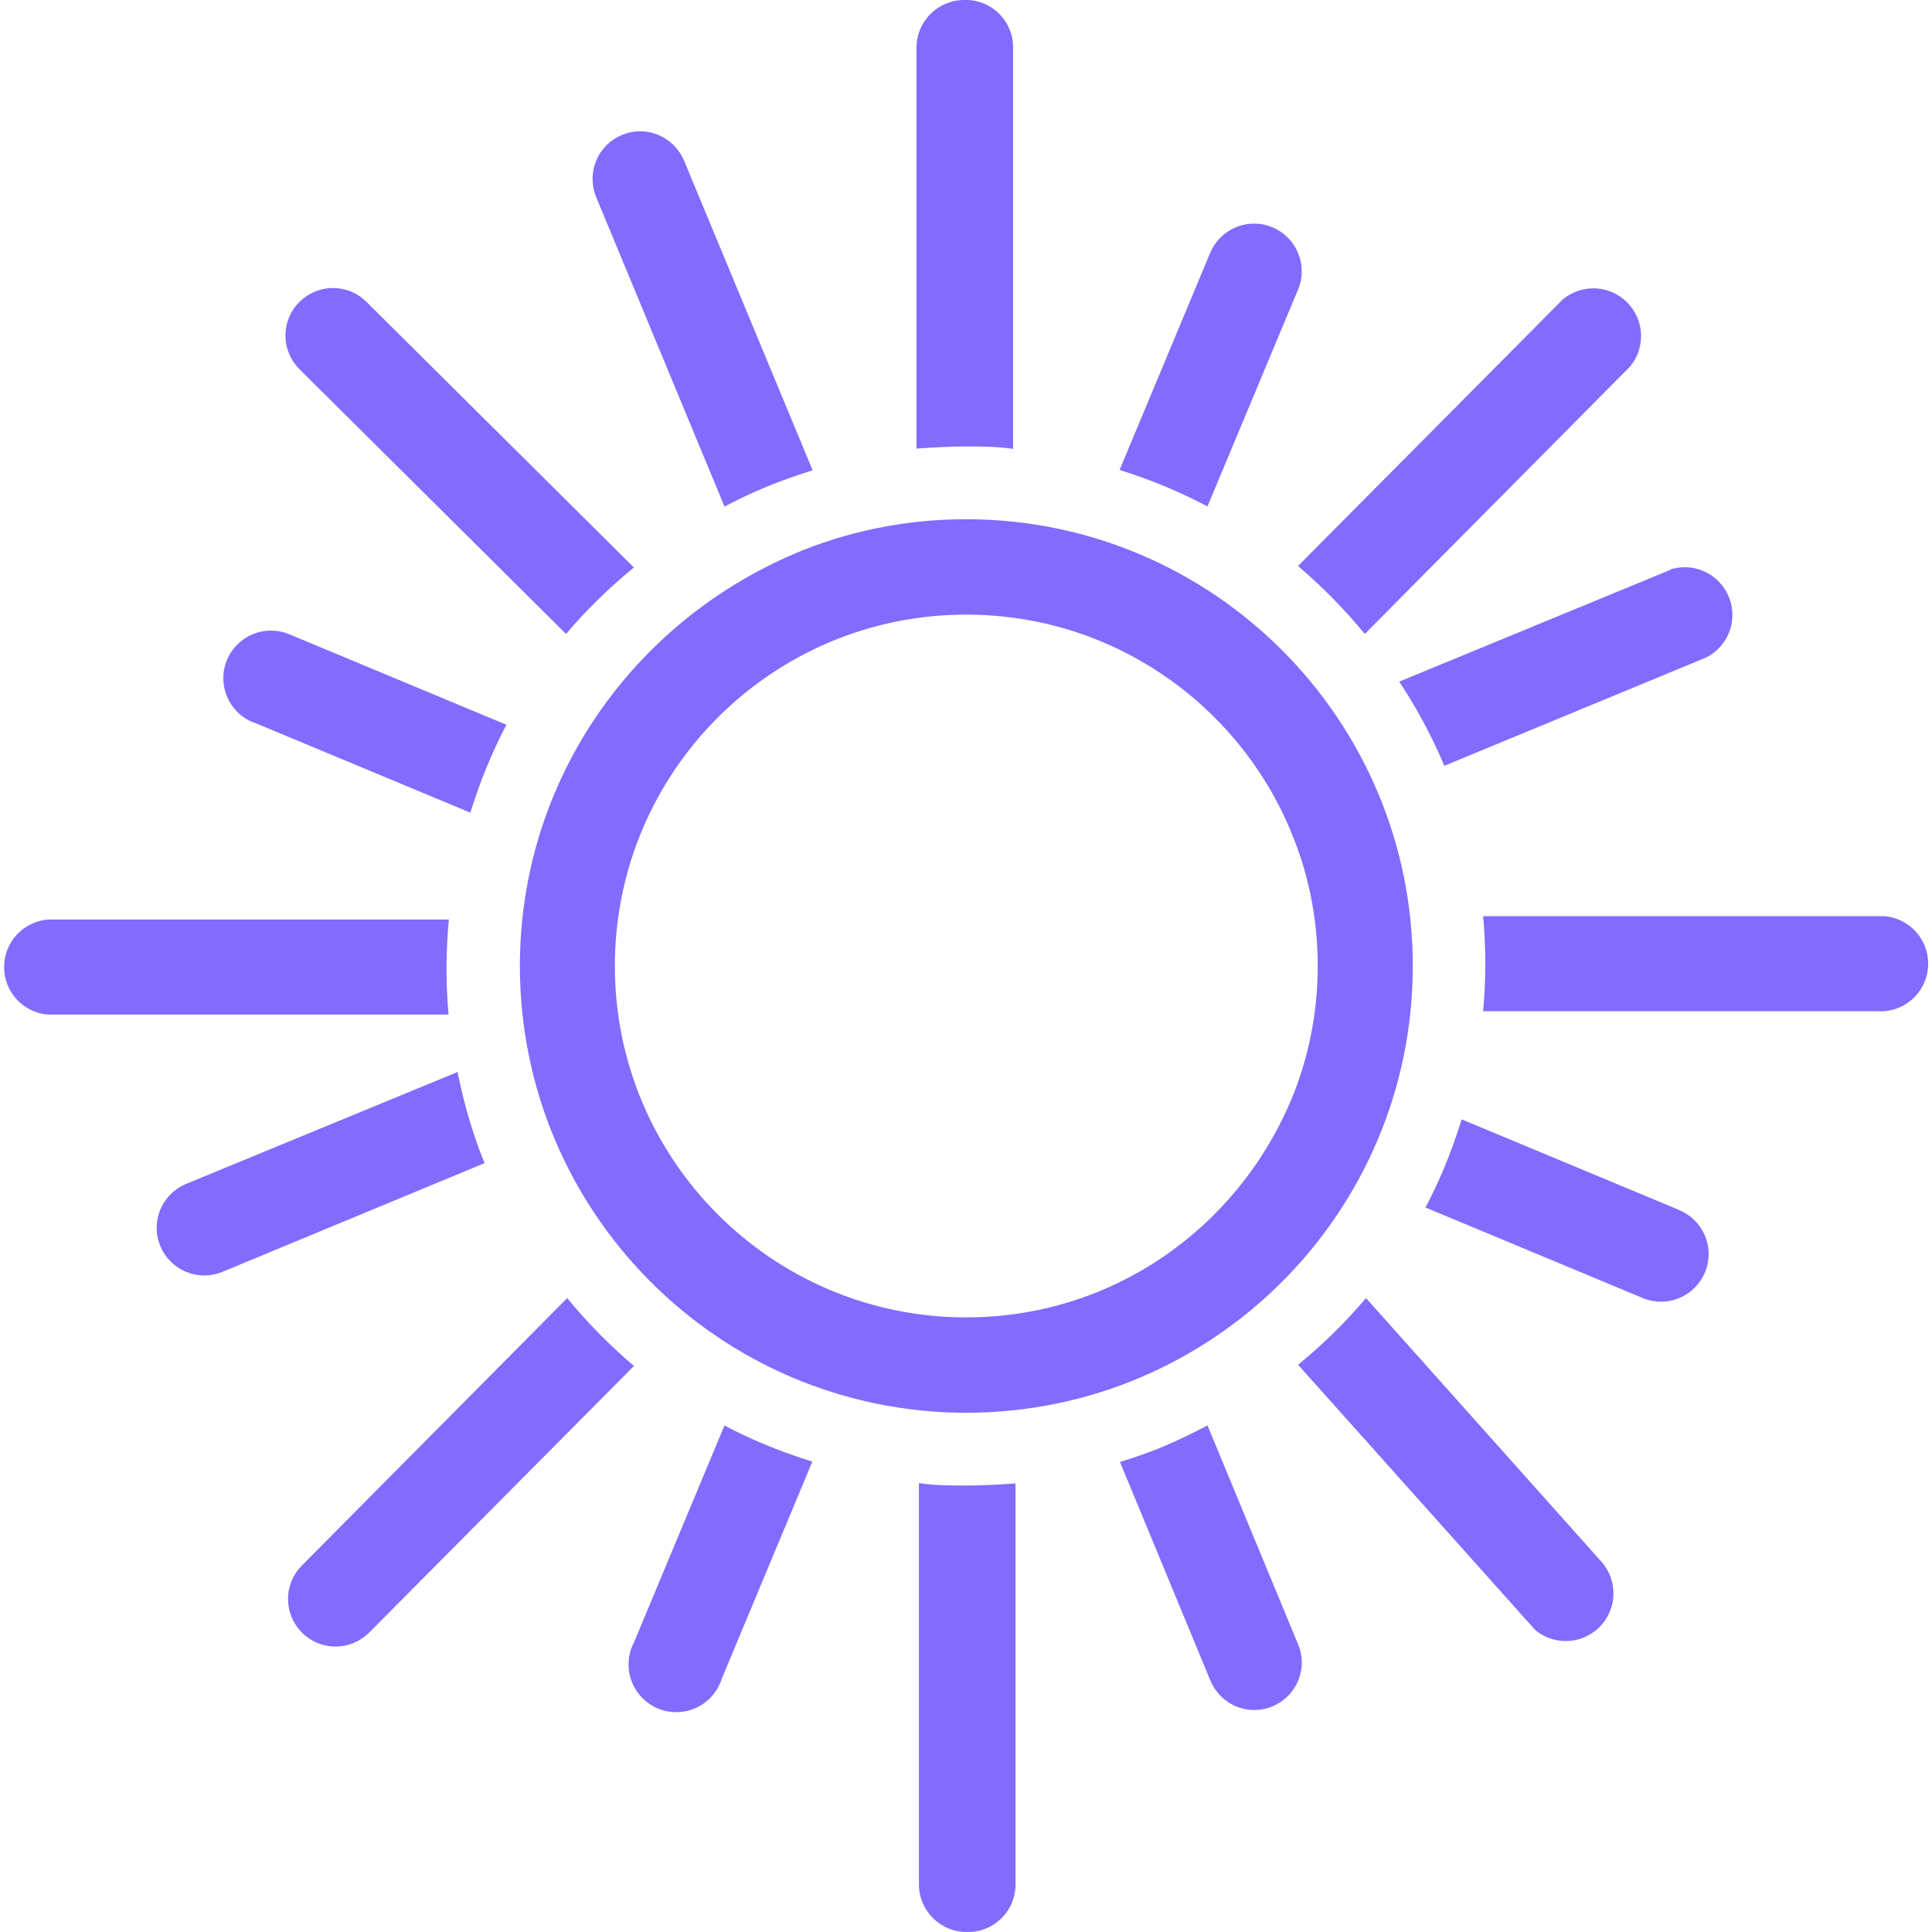
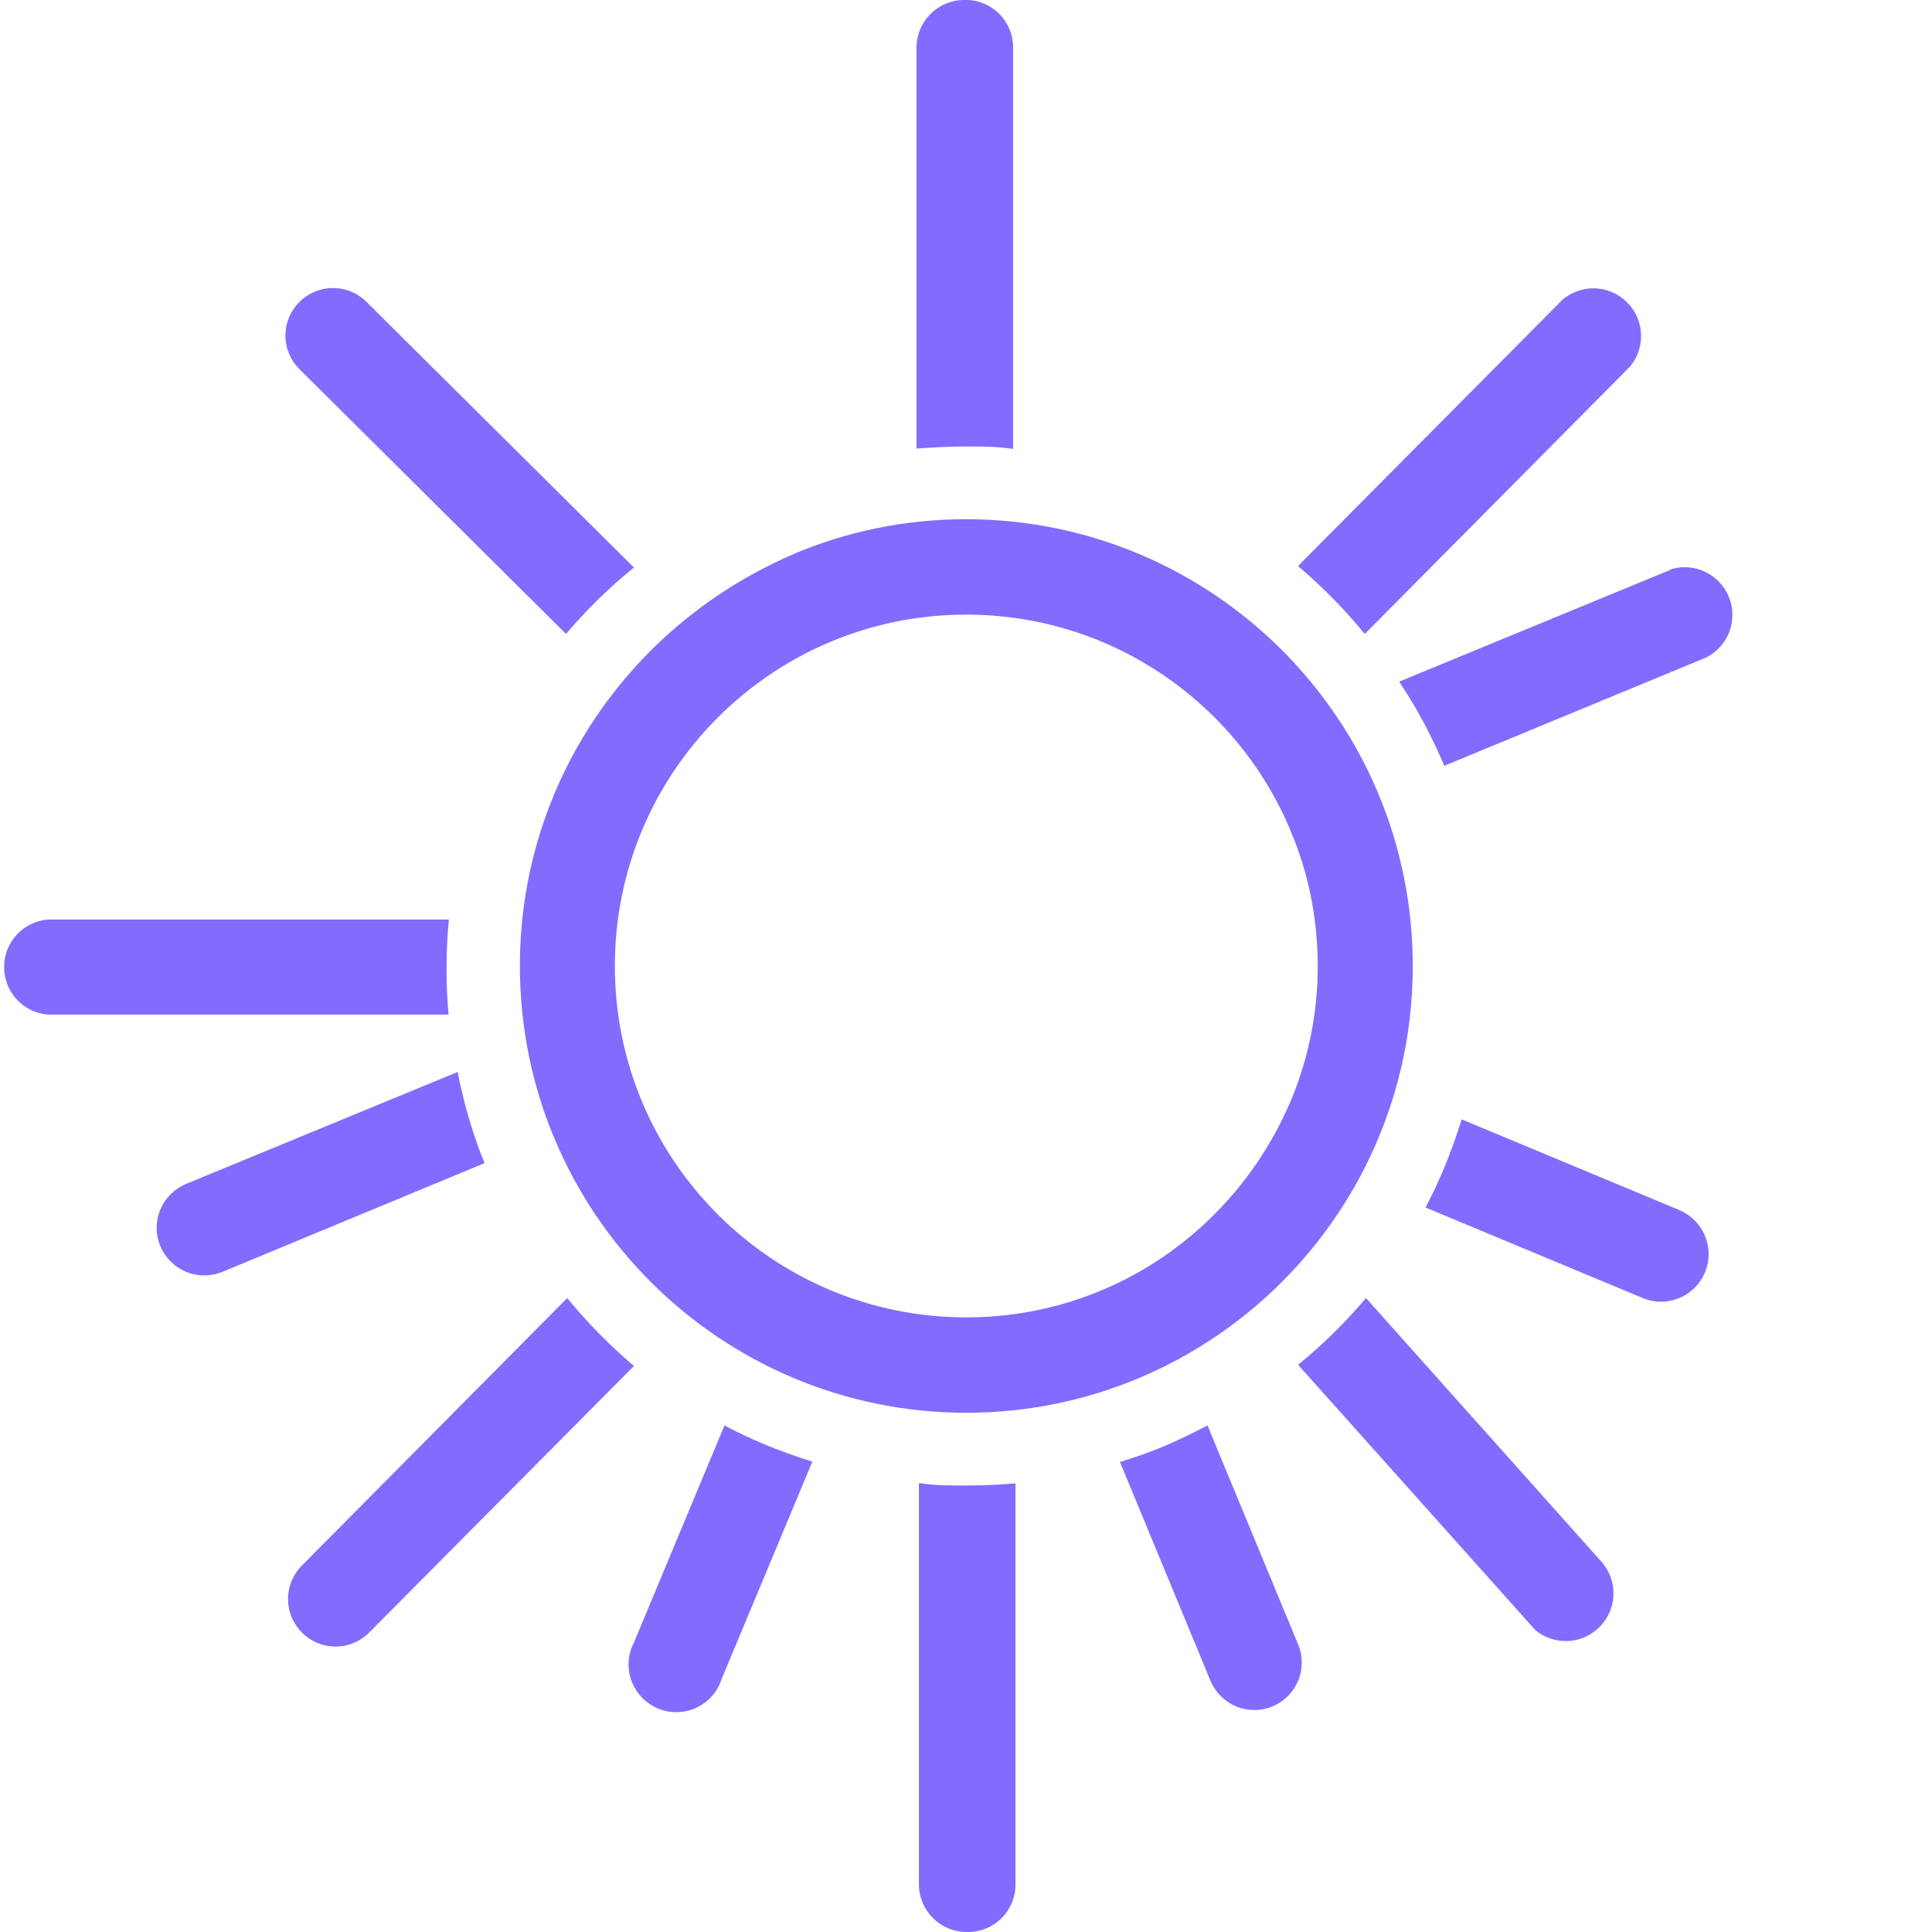
<svg xmlns="http://www.w3.org/2000/svg" version="1.1" width="32" height="32" viewBox="0 0 32 32" fill="#836BFF">
  <title>sun-solar</title>
-   <path d="M12 8.39c0.23-0.12 0.47-0.235 0.715-0.335s0.5-0.19 0.745-0.265l-2.13-5.13c-0.122-0.287-0.402-0.485-0.727-0.485-0.435 0-0.788 0.353-0.788 0.788 0 0.109 0.022 0.213 0.062 0.308l-0.002-0.005z" />
  <path d="M20 23.61c-0.23 0.12-0.465 0.235-0.71 0.34s-0.5 0.19-0.74 0.265l1.5 3.625c0.122 0.286 0.4 0.483 0.725 0.483 0.434 0 0.786-0.352 0.786-0.786 0-0.109-0.022-0.213-0.063-0.308l0.002 0.005z" />
  <path d="M27.675 9.435l-4.5 1.855c0.267 0.399 0.517 0.858 0.724 1.339l0.021 0.056 4.34-1.795c0.26-0.133 0.434-0.399 0.434-0.705 0-0.436-0.354-0.79-0.79-0.79-0.089 0-0.175 0.015-0.255 0.042l0.006-0.002z" />
  <path d="M7.58 17.755l-4.5 1.855c-0.287 0.122-0.485 0.402-0.485 0.727 0 0.435 0.353 0.788 0.788 0.788 0.109 0 0.213-0.022 0.308-0.062l-0.005 0.002 4.34-1.8c-0.176-0.426-0.329-0.932-0.436-1.455l-0.009-0.055z" />
  <path d="M10.5 27.205c-0.056 0.106-0.089 0.231-0.089 0.364 0 0.436 0.354 0.79 0.79 0.79 0.352 0 0.65-0.23 0.752-0.549l0.002-0.006 1.5-3.595c-0.562-0.175-1.044-0.378-1.501-0.622l0.046 0.022z" />
-   <path d="M21.5 4.795c0.038-0.089 0.060-0.193 0.060-0.303 0-0.435-0.353-0.788-0.788-0.788-0.326 0-0.606 0.198-0.726 0.48l-0.002 0.005-1.5 3.595c0.563 0.177 1.044 0.383 1.501 0.628l-0.046-0.023z" />
  <path d="M27.81 20.040l-3.6-1.5c-0.176 0.565-0.379 1.048-0.623 1.507l0.023-0.047 3.6 1.5c0.089 0.038 0.193 0.060 0.302 0.060 0.435 0 0.788-0.353 0.788-0.788 0-0.326-0.198-0.606-0.48-0.726l-0.005-0.002z" />
-   <path d="M4.19 11.96l3.6 1.5c0.080-0.25 0.165-0.5 0.265-0.74s0.215-0.5 0.335-0.715l-3.6-1.5c-0.089-0.038-0.193-0.060-0.303-0.060-0.435 0-0.788 0.353-0.788 0.788 0 0.326 0.198 0.606 0.48 0.726l0.005 0.002z" />
  <path d="M16 24.605c-0.26 0-0.5 0-0.78-0.040v6.645c0 0 0 0 0 0 0 0.436 0.354 0.79 0.79 0.79 0.009 0 0.018-0 0.026-0l-0.001 0c0 0 0 0 0 0 0.434 0 0.785-0.351 0.785-0.785 0-0.002 0-0.003-0-0.005v0-6.64c-0.275 0.020-0.54 0.035-0.82 0.035z" />
  <path d="M16 7.395c0.265 0 0.5 0 0.78 0.040v-6.645c0-0.002 0-0.004 0-0.006 0-0.434-0.351-0.785-0.785-0.785-0.011 0-0.021 0-0.032 0.001l0.002-0c-0.434 0.003-0.785 0.355-0.785 0.79 0 0 0 0 0 0v0 6.64c0.28-0.020 0.545-0.035 0.82-0.035z" />
  <path d="M22.625 21.5c-0.343 0.405-0.712 0.767-1.11 1.093l-0.015 0.012 3.93 4.395c0.136 0.113 0.312 0.181 0.504 0.181 0.436 0 0.79-0.354 0.79-0.79 0-0.193-0.069-0.37-0.185-0.508l0.001 0.001z" />
  <path d="M9.375 10.5c0.343-0.403 0.711-0.763 1.11-1.088l0.015-0.012-4.43-4.4c-0.142-0.142-0.338-0.229-0.555-0.229-0.434 0-0.787 0.352-0.787 0.787 0 0.218 0.089 0.415 0.232 0.557l0 0z" />
-   <path d="M31.205 15.175v0h-6.64c0.023 0.236 0.036 0.51 0.036 0.787s-0.013 0.551-0.039 0.822l0.003-0.035h6.645c0.408-0.034 0.727-0.373 0.727-0.787s-0.319-0.754-0.724-0.787l-0.003-0z" />
  <path d="M7.435 15.23h-6.64c-0.408 0.034-0.727 0.373-0.727 0.788s0.319 0.754 0.724 0.787l0.003 0h6.635c-0.022-0.228-0.034-0.493-0.034-0.761 0-0.287 0.014-0.57 0.042-0.85l-0.003 0.035z" />
  <path d="M9.395 21.5l-4.395 4.43c-0.142 0.142-0.229 0.338-0.229 0.555 0 0.434 0.352 0.787 0.787 0.787 0.218 0 0.415-0.089 0.557-0.232l0-0 4.385-4.415c-0.404-0.344-0.766-0.712-1.093-1.11l-0.012-0.015z" />
  <path d="M22.605 10.5l4.395-4.43c0.113-0.136 0.181-0.312 0.181-0.504 0-0.436-0.354-0.79-0.79-0.79-0.193 0-0.37 0.069-0.508 0.185l0.001-0.001-4.385 4.415c0.404 0.344 0.766 0.712 1.093 1.11l0.012 0.015z" />
  <path d="M16 8.6c-0.001 0-0.001 0-0.002 0-1.019 0-1.989 0.208-2.871 0.583l0.048-0.018c-2.702 1.143-4.564 3.771-4.564 6.835 0 4.083 3.307 7.394 7.388 7.4h0.001c4.087 0 7.4-3.313 7.4-7.4s-3.313-7.4-7.4-7.4v0zM21.38 18.23c-0.899 2.126-2.966 3.59-5.376 3.59-3.214 0-5.82-2.606-5.82-5.82s2.606-5.82 5.82-5.82c2.41 0 4.477 1.464 5.361 3.552l0.014 0.038c0.283 0.659 0.447 1.425 0.447 2.23s-0.164 1.571-0.461 2.268l0.014-0.038z" />
</svg>